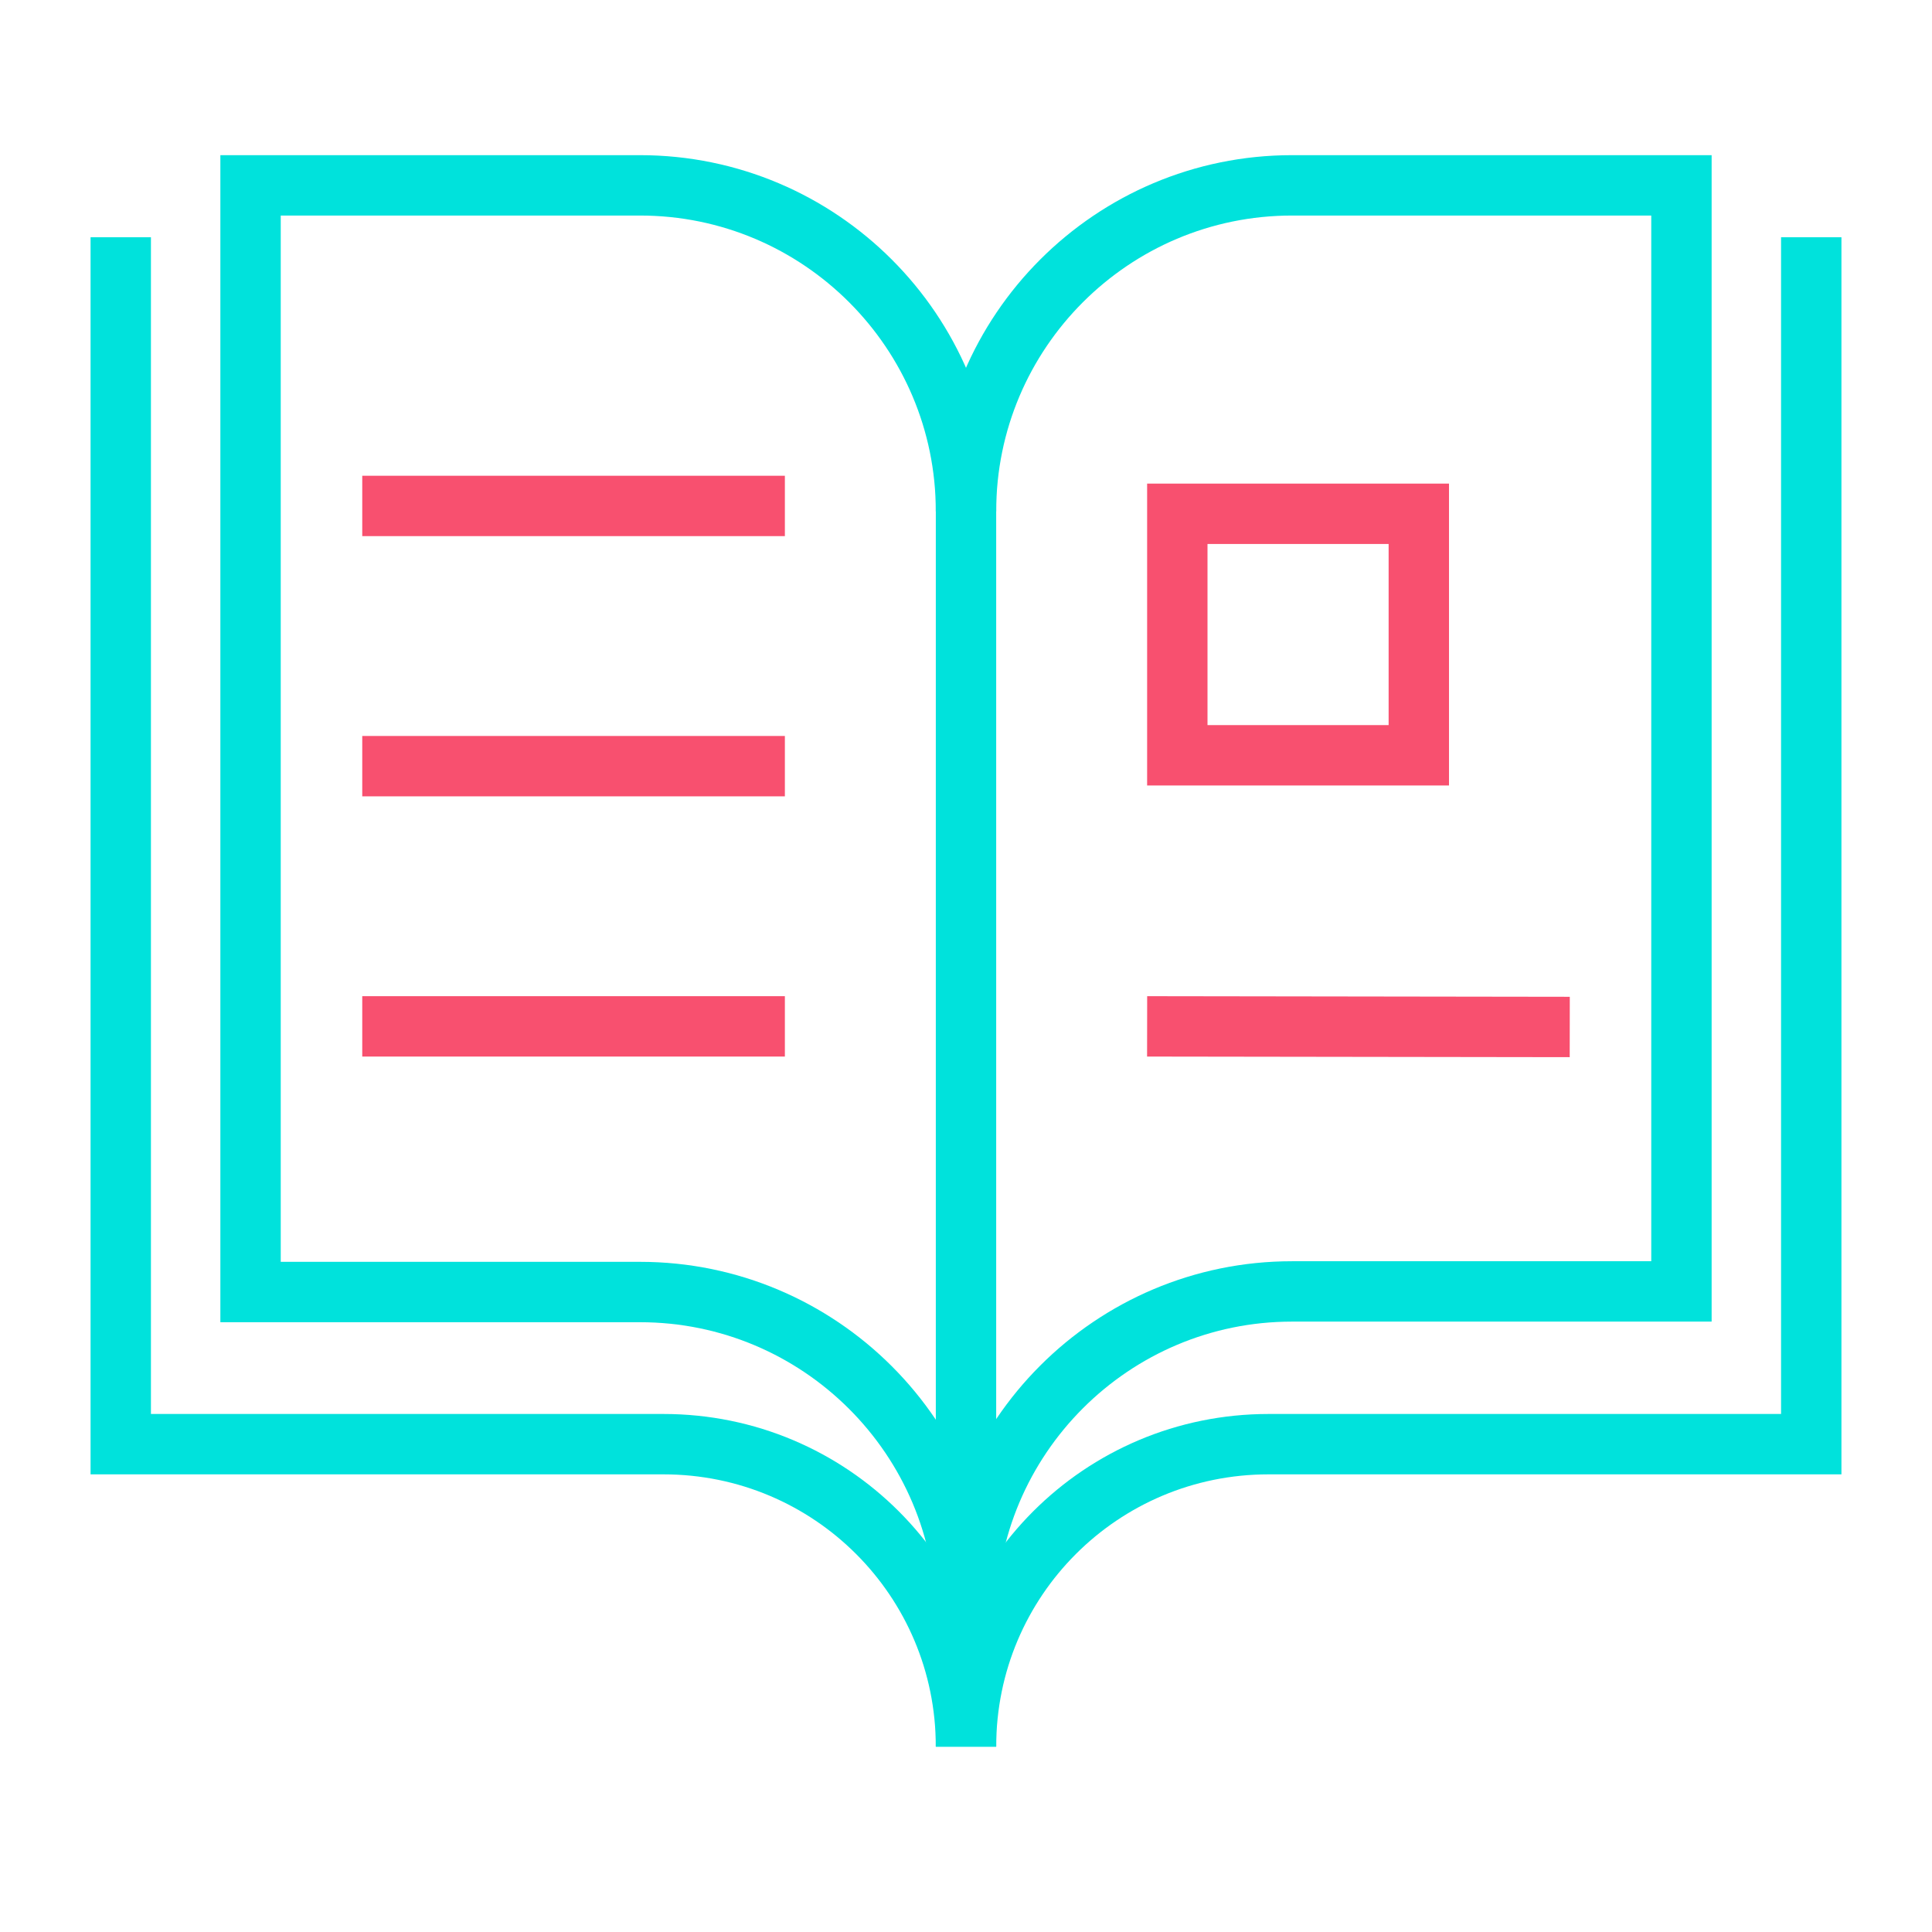
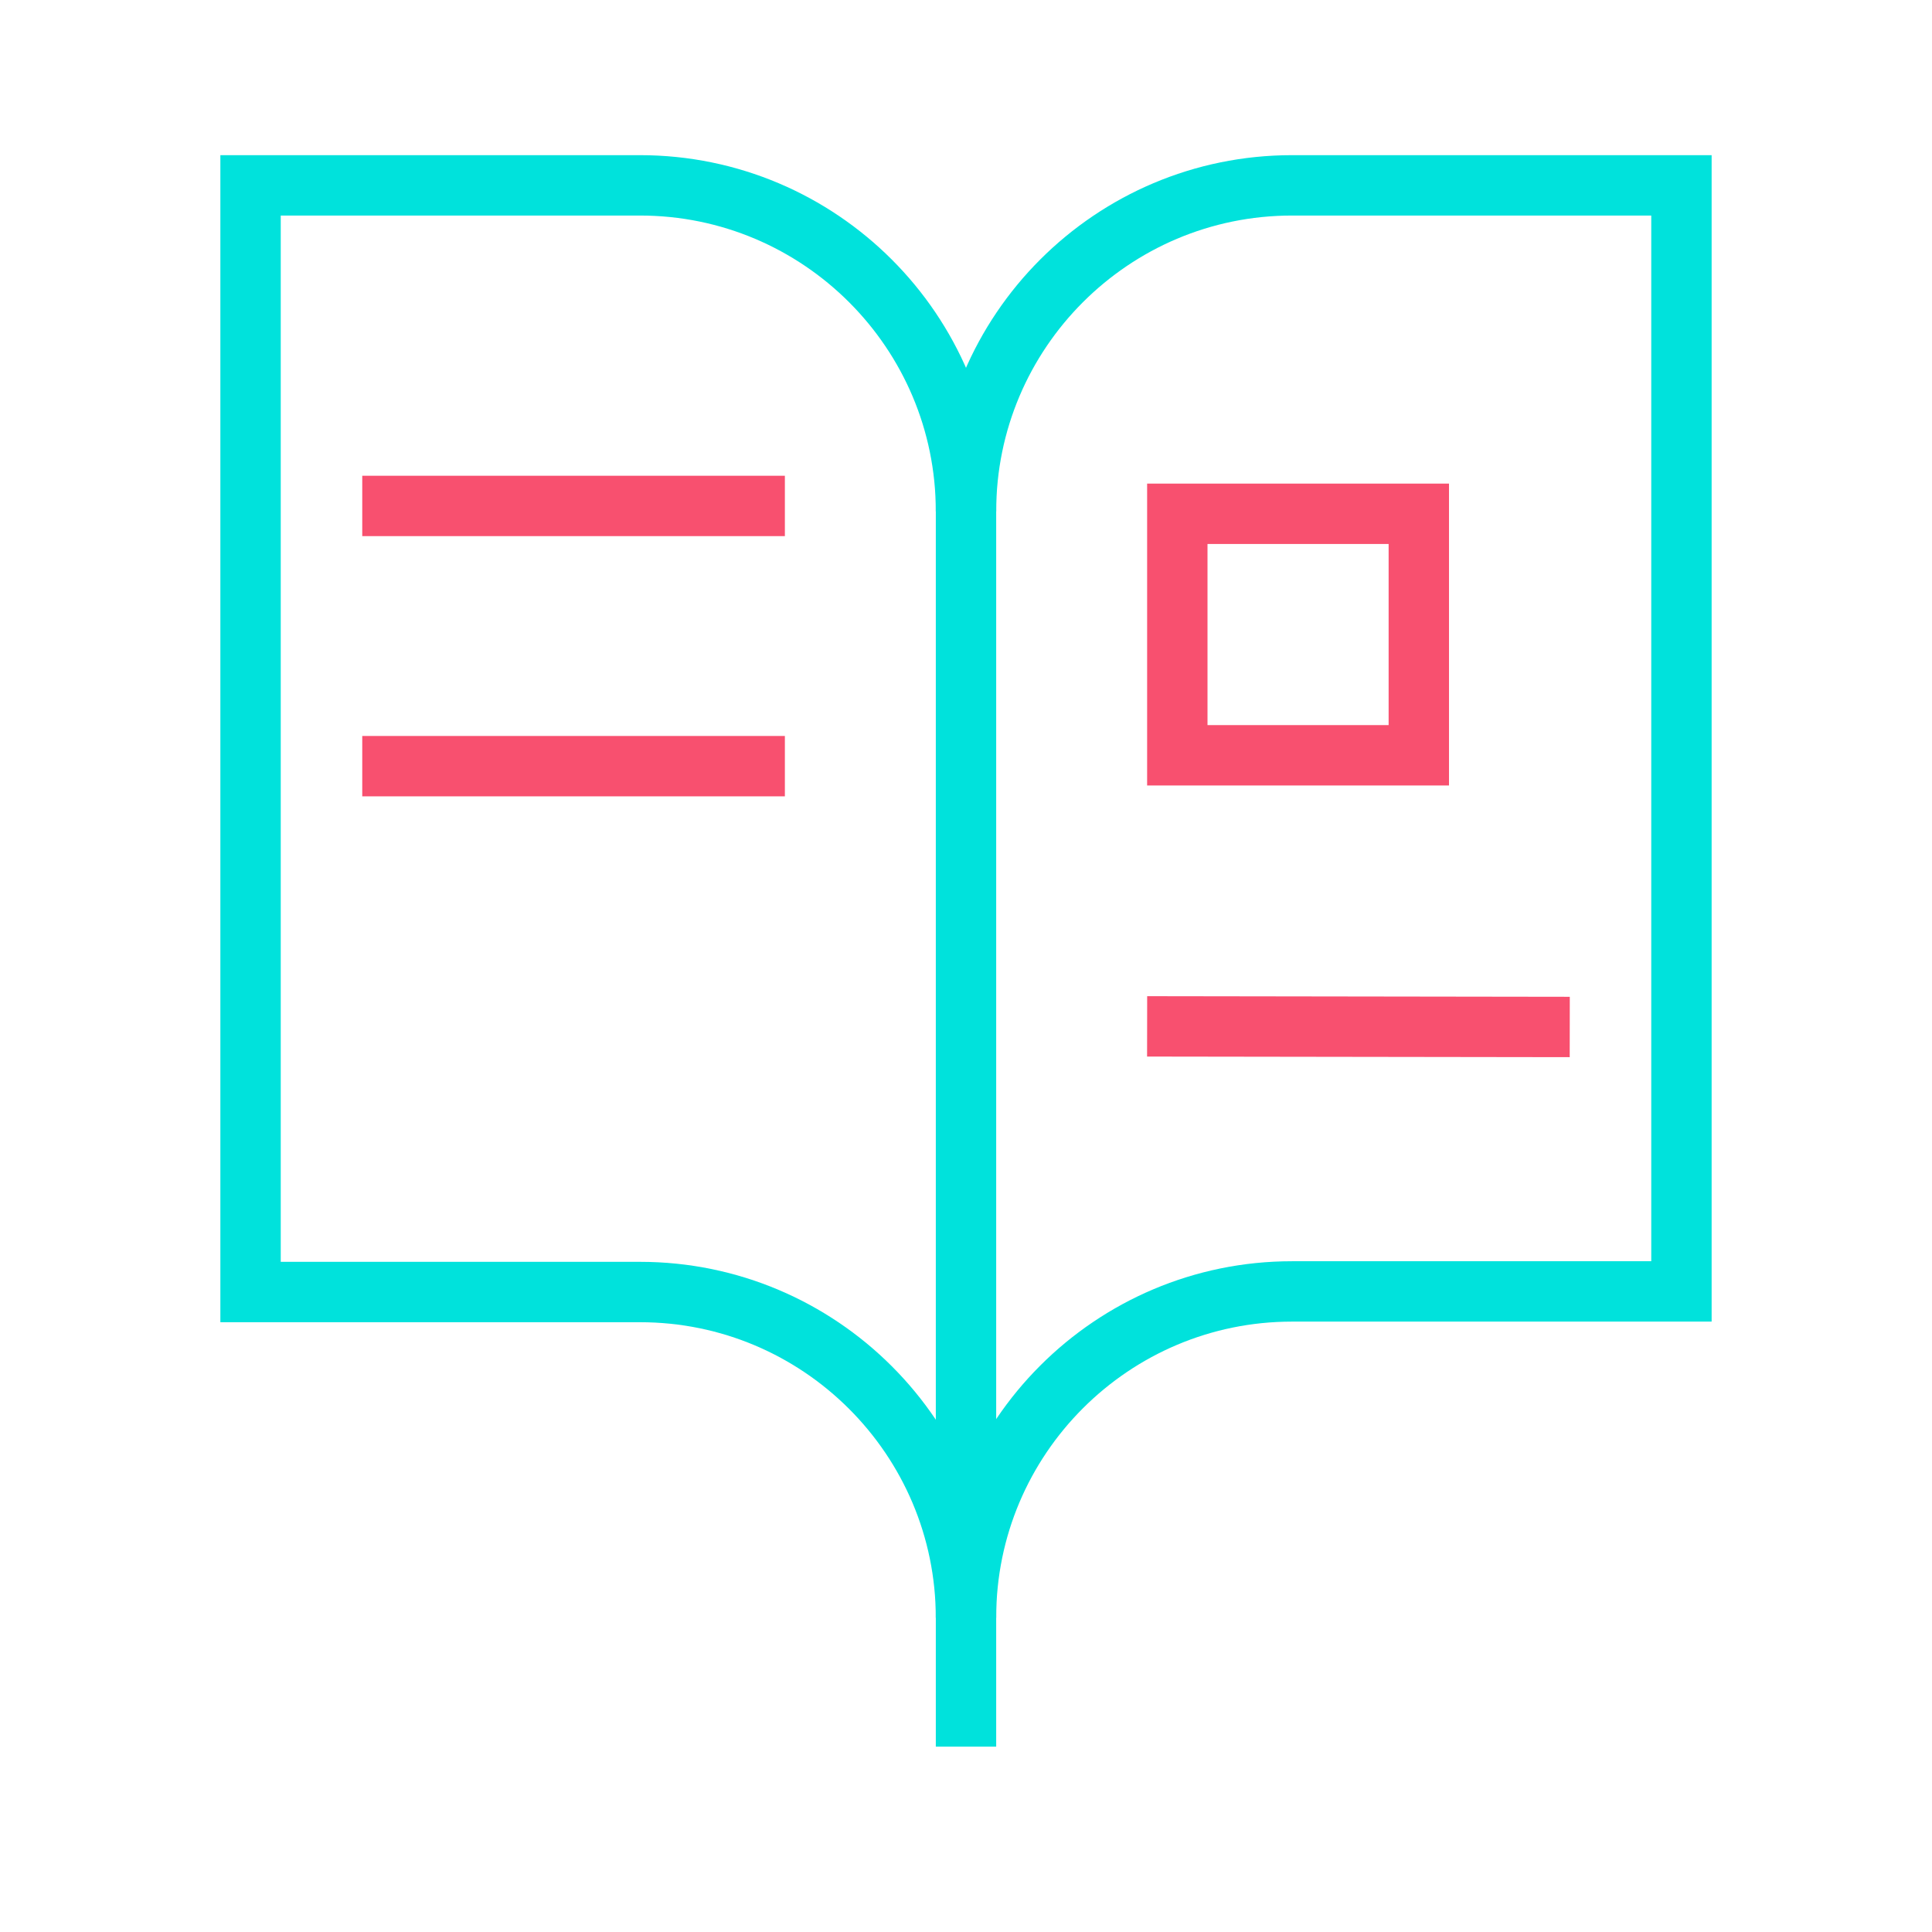
<svg xmlns="http://www.w3.org/2000/svg" id="Layer_1" viewBox="0 0 32 32">
  <defs>
    <style>.cls-1{fill:#f8506f;}.cls-2{stroke:#00e2dc;}.cls-2,.cls-3{fill:none;stroke-miterlimit:10;}.cls-3{stroke:#f8506f;}</style>
  </defs>
  <path class="cls-2" d="M16,26.8c0-2.98-2.42-5.4-5.4-5.4H4.15V3.07s6.45,0,6.45,0c2.98,0,5.4,2.42,5.4,5.4" />
  <path class="cls-2" d="M16,8.47c0-2.98,2.42-5.4,5.4-5.4h6.45V21.39s-6.45,0-6.45,0c-2.98,0-5.4,2.42-5.4,5.4" />
-   <path class="cls-2" d="M16,28.93c0-2.77-2.24-5.01-5.01-5.01H2V3.93" />
-   <path class="cls-2" d="M16,28.93c0-2.77,2.24-5.01,5.01-5.01h8.99s0-19.99,0-19.99" />
  <line class="cls-2" x1="16" y1="7.38" x2="16" y2="28.93" />
  <g>
    <line class="cls-3" x1="6" y1="8.38" x2="13" y2="8.38" />
    <line class="cls-3" x1="6" y1="12.69" x2="13" y2="12.69" />
-     <line class="cls-3" x1="6" y1="17" x2="13" y2="17" />
  </g>
  <g>
    <line class="cls-3" x1="19" y1="17" x2="26" y2="17.01" />
    <path class="cls-1" d="M23,9.01v3h-3v-3h3m1-1h-5v5h5v-5h0Z" />
  </g>
</svg>